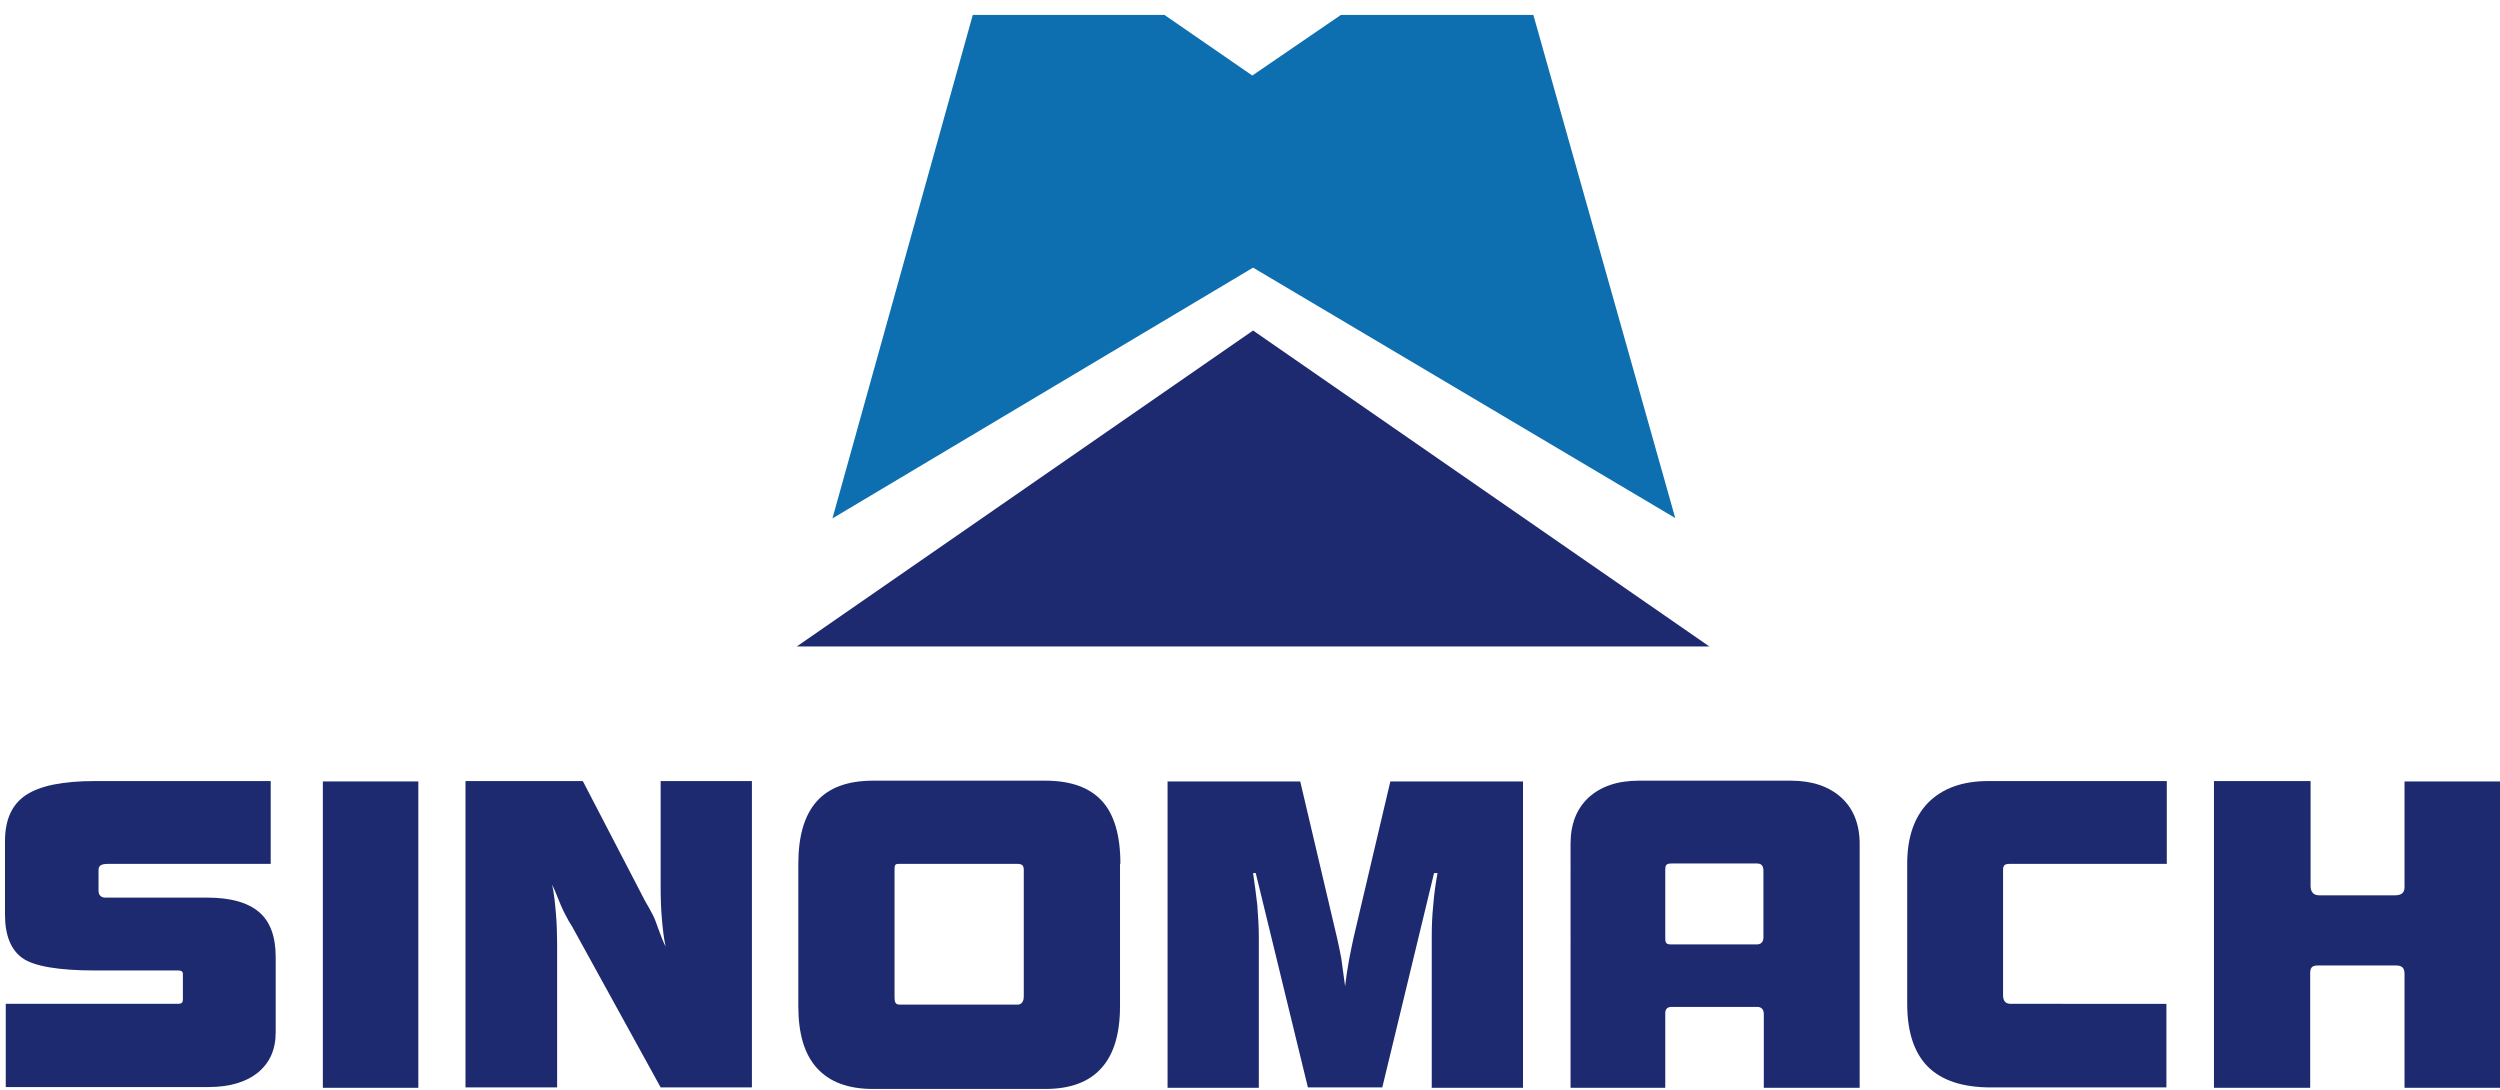
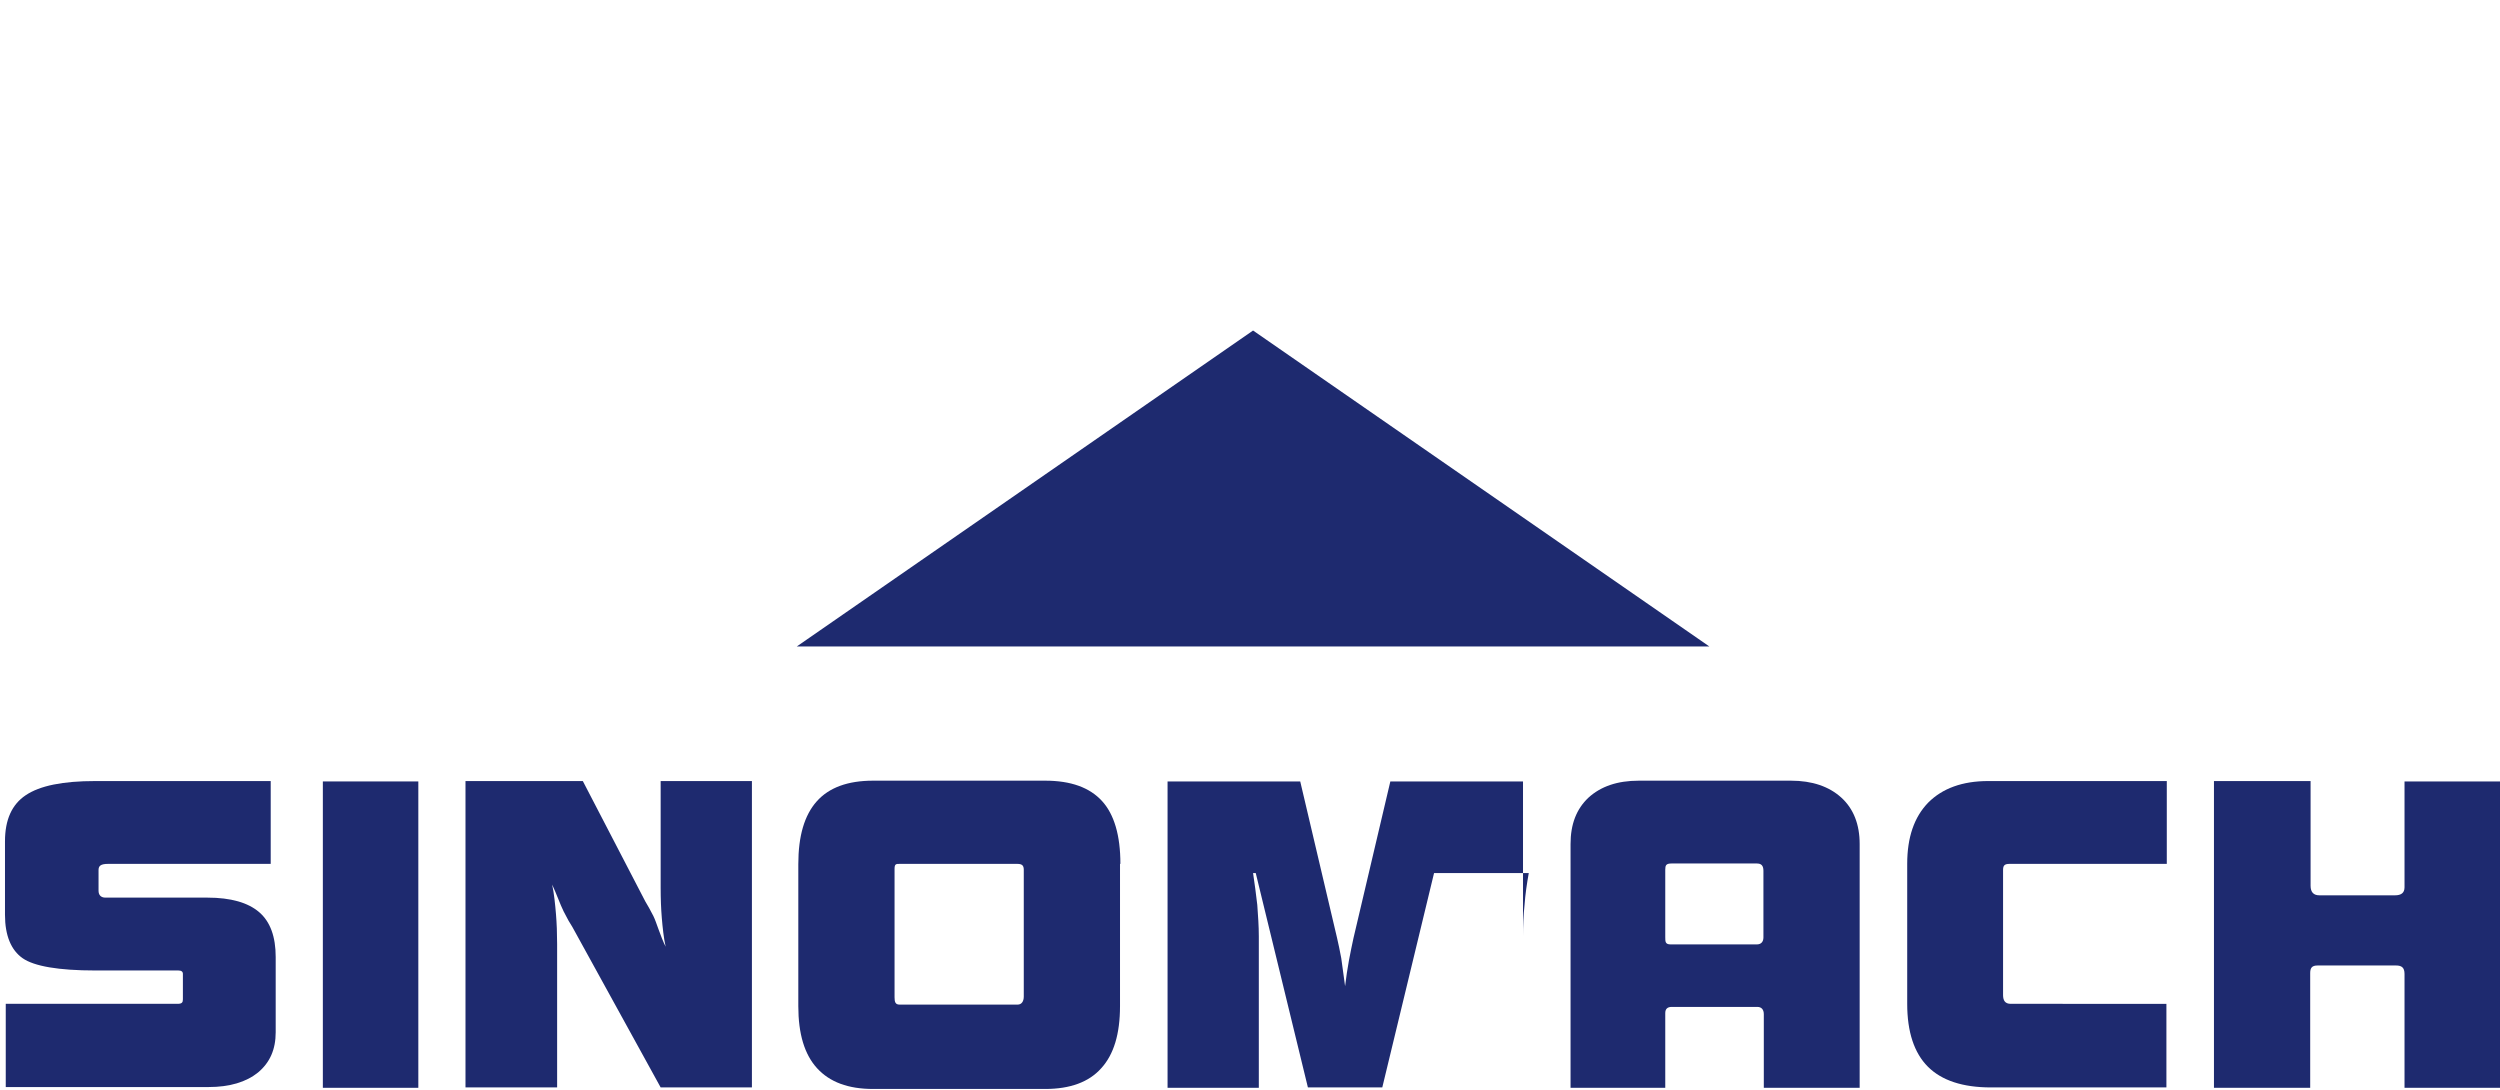
<svg xmlns="http://www.w3.org/2000/svg" id="图层_1" x="0px" y="0px" viewBox="0 0 652 284.3" style="enable-background:new 0 0 652 284.3;" xml:space="preserve">
  <style type="text/css"> .st0{fill:#0D6FAF;} .st1{fill:#1E2A6F;} </style>
  <g>
-     <polygon class="st0" points="326.8,69.8 436.9,135.1 399.9,3.9 349.7,3.9 326.6,19.7 303.7,3.9 253.7,3.9 217.1,135.2 " />
    <polygon class="st1" points="326.8,86.2 207.8,168.6 207.8,168.6 445.8,168.6 " />
  </g>
  <g>
    <path class="st1" d="M1.5,283.6v-21.8h44.8c1.2,0,1.4-0.4,1.4-1.2V254c0-0.6-0.4-0.9-1.2-0.9H24.8c-9.5,0-15.9-1.1-18.9-3.2 s-4.6-5.9-4.6-11.3v-19.2c0-5.6,1.8-9.6,5.4-12c3.7-2.5,9.7-3.7,18.1-3.7h45.8v21.6H28.2c-1.9,0-2.5,0.5-2.5,1.6v5.4 c0,1.1,0.6,1.8,1.8,1.8h26.6c6.1,0,10.6,1.3,13.5,3.8c2.9,2.5,4.3,6.4,4.3,11.7v19.6c0,4.5-1.5,7.9-4.6,10.5 c-3.1,2.5-7.4,3.8-12.9,3.8H1.5z" />
    <rect x="84.2" y="203.8" class="st1" width="24.9" height="79.9" />
    <path class="st1" d="M121.4,283.6v-79.9H152l16.3,31.4c0.6,1,1.3,2.2,2.1,3.8c0.8,1.6,1.8,5.2,3.2,8c-0.5-2.2-0.8-5.1-1-7.5 c-0.2-2.4-0.3-5-0.3-7.9v-27.8h23.8v79.9h-23.8l-23-41.8c-0.6-0.9-1.4-2.3-2.3-4.1c-0.9-1.8-1.9-4.7-3-7c0.5,2.2,0.8,5.3,1,7.7 c0.2,2.4,0.3,5,0.3,7.8v37.4H121.4z" />
    <path class="st1" d="M292.2,225.3c0-7.4-1.6-12.9-4.8-16.4c-3.2-3.5-8.1-5.3-14.8-5.3h-44.9c-6.6,0-11.5,1.8-14.7,5.4 c-3.2,3.6-4.8,9-4.8,16.4v37c0,7.2,1.6,12.6,4.9,16.2c3.3,3.6,8.1,5.4,14.6,5.4h44.9c6.5,0,11.4-1.8,14.6-5.4 c3.3-3.6,4.9-9,4.9-16.2V225.3z M233.3,260.1v-33.5c0-1.3,0.4-1.3,1.3-1.3h30.7c1.1,0,1.7,0.3,1.7,1.5v33.1c0,1.3-0.6,2.1-1.6,2.1 h-30.8C233.5,262,233.3,261.3,233.3,260.1" />
-     <path class="st1" d="M350.8,257.2c0.3-2.4,0.6-4.6,1-6.7c0.4-2.1,0.8-4.1,1.2-5.9l9.6-40.8h34.6v79.9h-23.8v-39.5 c0-2.7,0.1-5.4,0.4-8.2c0.2-2.8,0.6-5.5,1.1-8.3H374l-13.5,55.9h-19.4l-13.6-55.9h-0.7c0.4,2.8,0.8,5.5,1.1,8.3 c0.2,2.8,0.4,5.5,0.4,8.2v39.5h-23.8v-79.9h34.6l9.6,40.8c0.4,1.6,0.7,3.3,1.1,5.3C350.1,251.9,350.4,254.4,350.8,257.2" />
+     <path class="st1" d="M350.8,257.2c0.3-2.4,0.6-4.6,1-6.7c0.4-2.1,0.8-4.1,1.2-5.9l9.6-40.8h34.6v79.9v-39.5 c0-2.7,0.1-5.4,0.4-8.2c0.2-2.8,0.6-5.5,1.1-8.3H374l-13.5,55.9h-19.4l-13.6-55.9h-0.7c0.4,2.8,0.8,5.5,1.1,8.3 c0.2,2.8,0.4,5.5,0.4,8.2v39.5h-23.8v-79.9h34.6l9.6,40.8c0.4,1.6,0.7,3.3,1.1,5.3C350.1,251.9,350.4,254.4,350.8,257.2" />
    <path class="st1" d="M409.5,283.7h24.8v-19.5c0-1.1,0.6-1.6,1.7-1.6h22.3c1.1,0,1.7,0.7,1.7,1.9v19.2H485v-63.6 c0-5.1-1.6-9.2-4.8-12.1c-3.2-2.9-7.6-4.4-13.1-4.4h-39.7c-5.6,0-9.9,1.5-13.1,4.4c-3.2,3-4.7,7-4.7,12.1V283.7z M434.3,244.4 v-17.6c0-1.1,0.2-1.6,1.6-1.6h22.3c1.1,0,1.7,0.5,1.7,1.9v17.4c0,1.1-0.6,1.8-1.7,1.8h-22.5C434.3,246.3,434.3,245.6,434.3,244.4" />
    <path class="st1" d="M519.2,283.6c-7.3,0-12.8-1.8-16.4-5.4c-3.6-3.6-5.4-9.1-5.4-16.4v-36.5c0-6.9,1.8-12.2,5.5-16 c3.7-3.7,8.9-5.6,15.6-5.6h46.6v21.6h-41c-1.3,0-1.7,0.4-1.7,1.6v32.6c0,1.4,0.5,2.3,2,2.3H565v21.8H519.2z" />
    <path class="st1" d="M577.4,283.6v-79.9h25.2V231c0,1.7,0.8,2.5,2.3,2.5h19.7c1.6,0,2.5-0.6,2.5-2.1v-27.6h25.2v79.9h-25.2V254 c0-1.7-0.8-2.2-2.2-2.2h-20.5c-1.5,0-1.9,0.7-1.9,2v29.9H577.4z" />
  </g>
</svg>